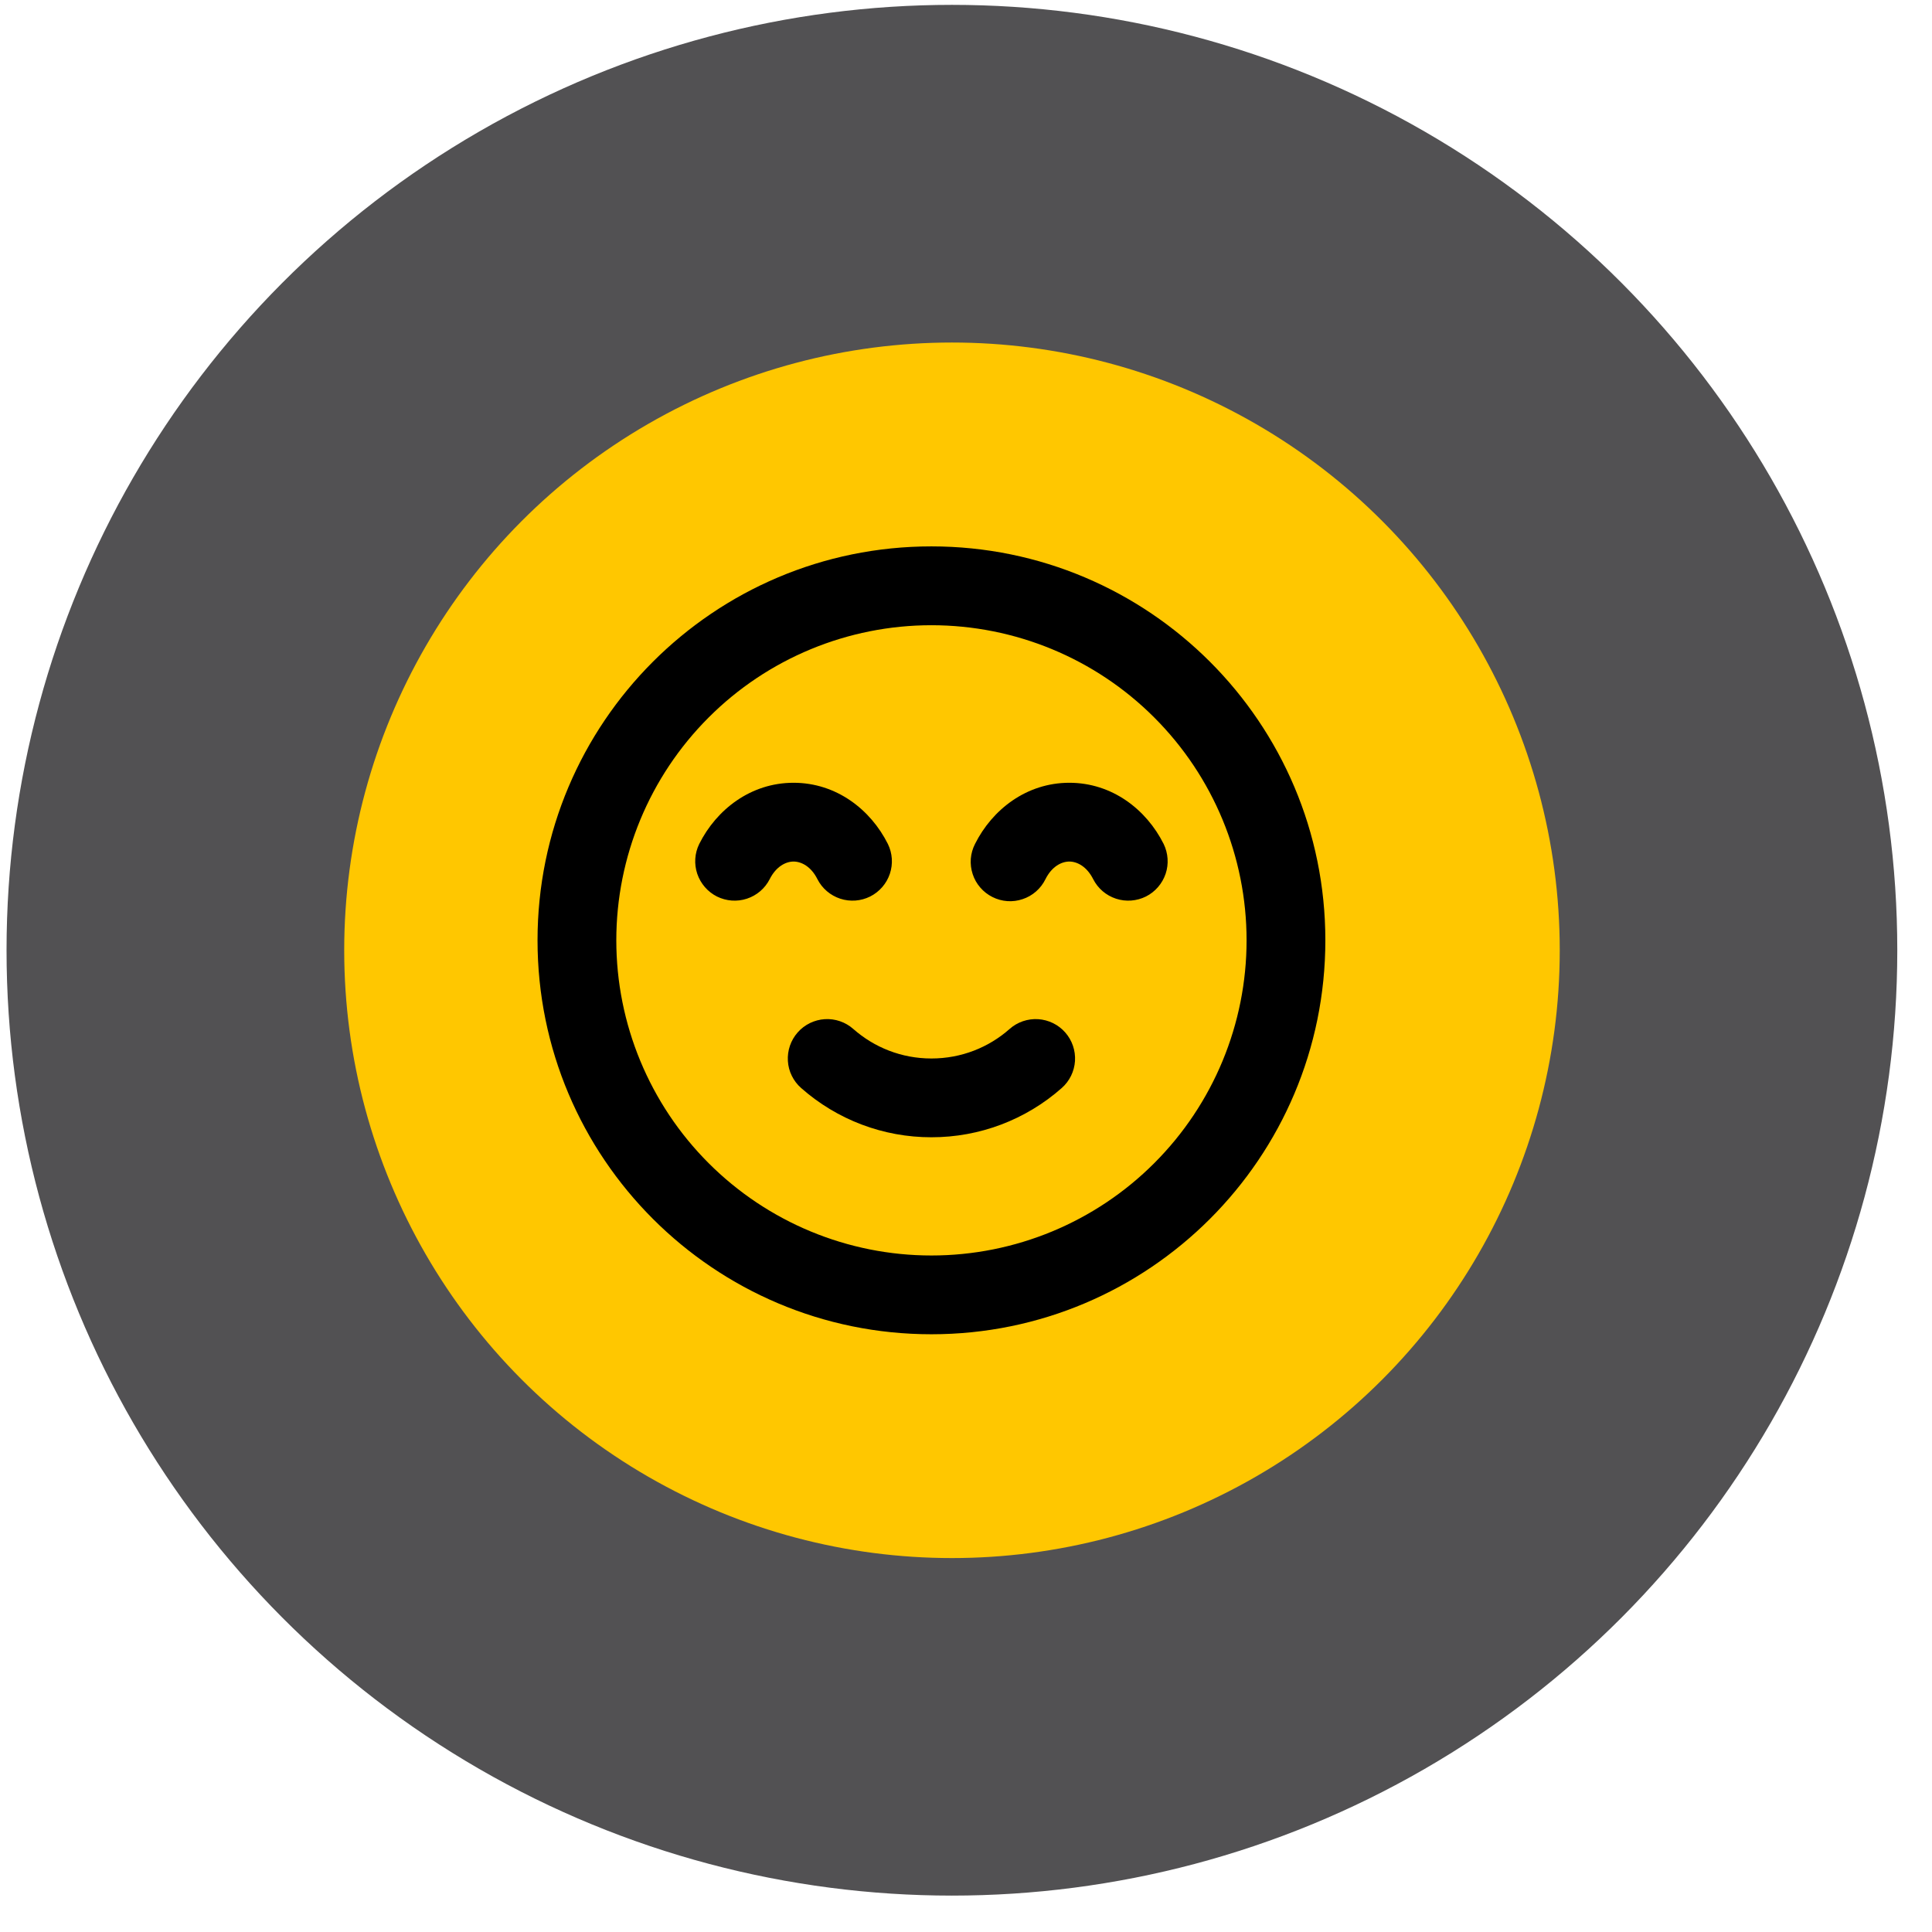
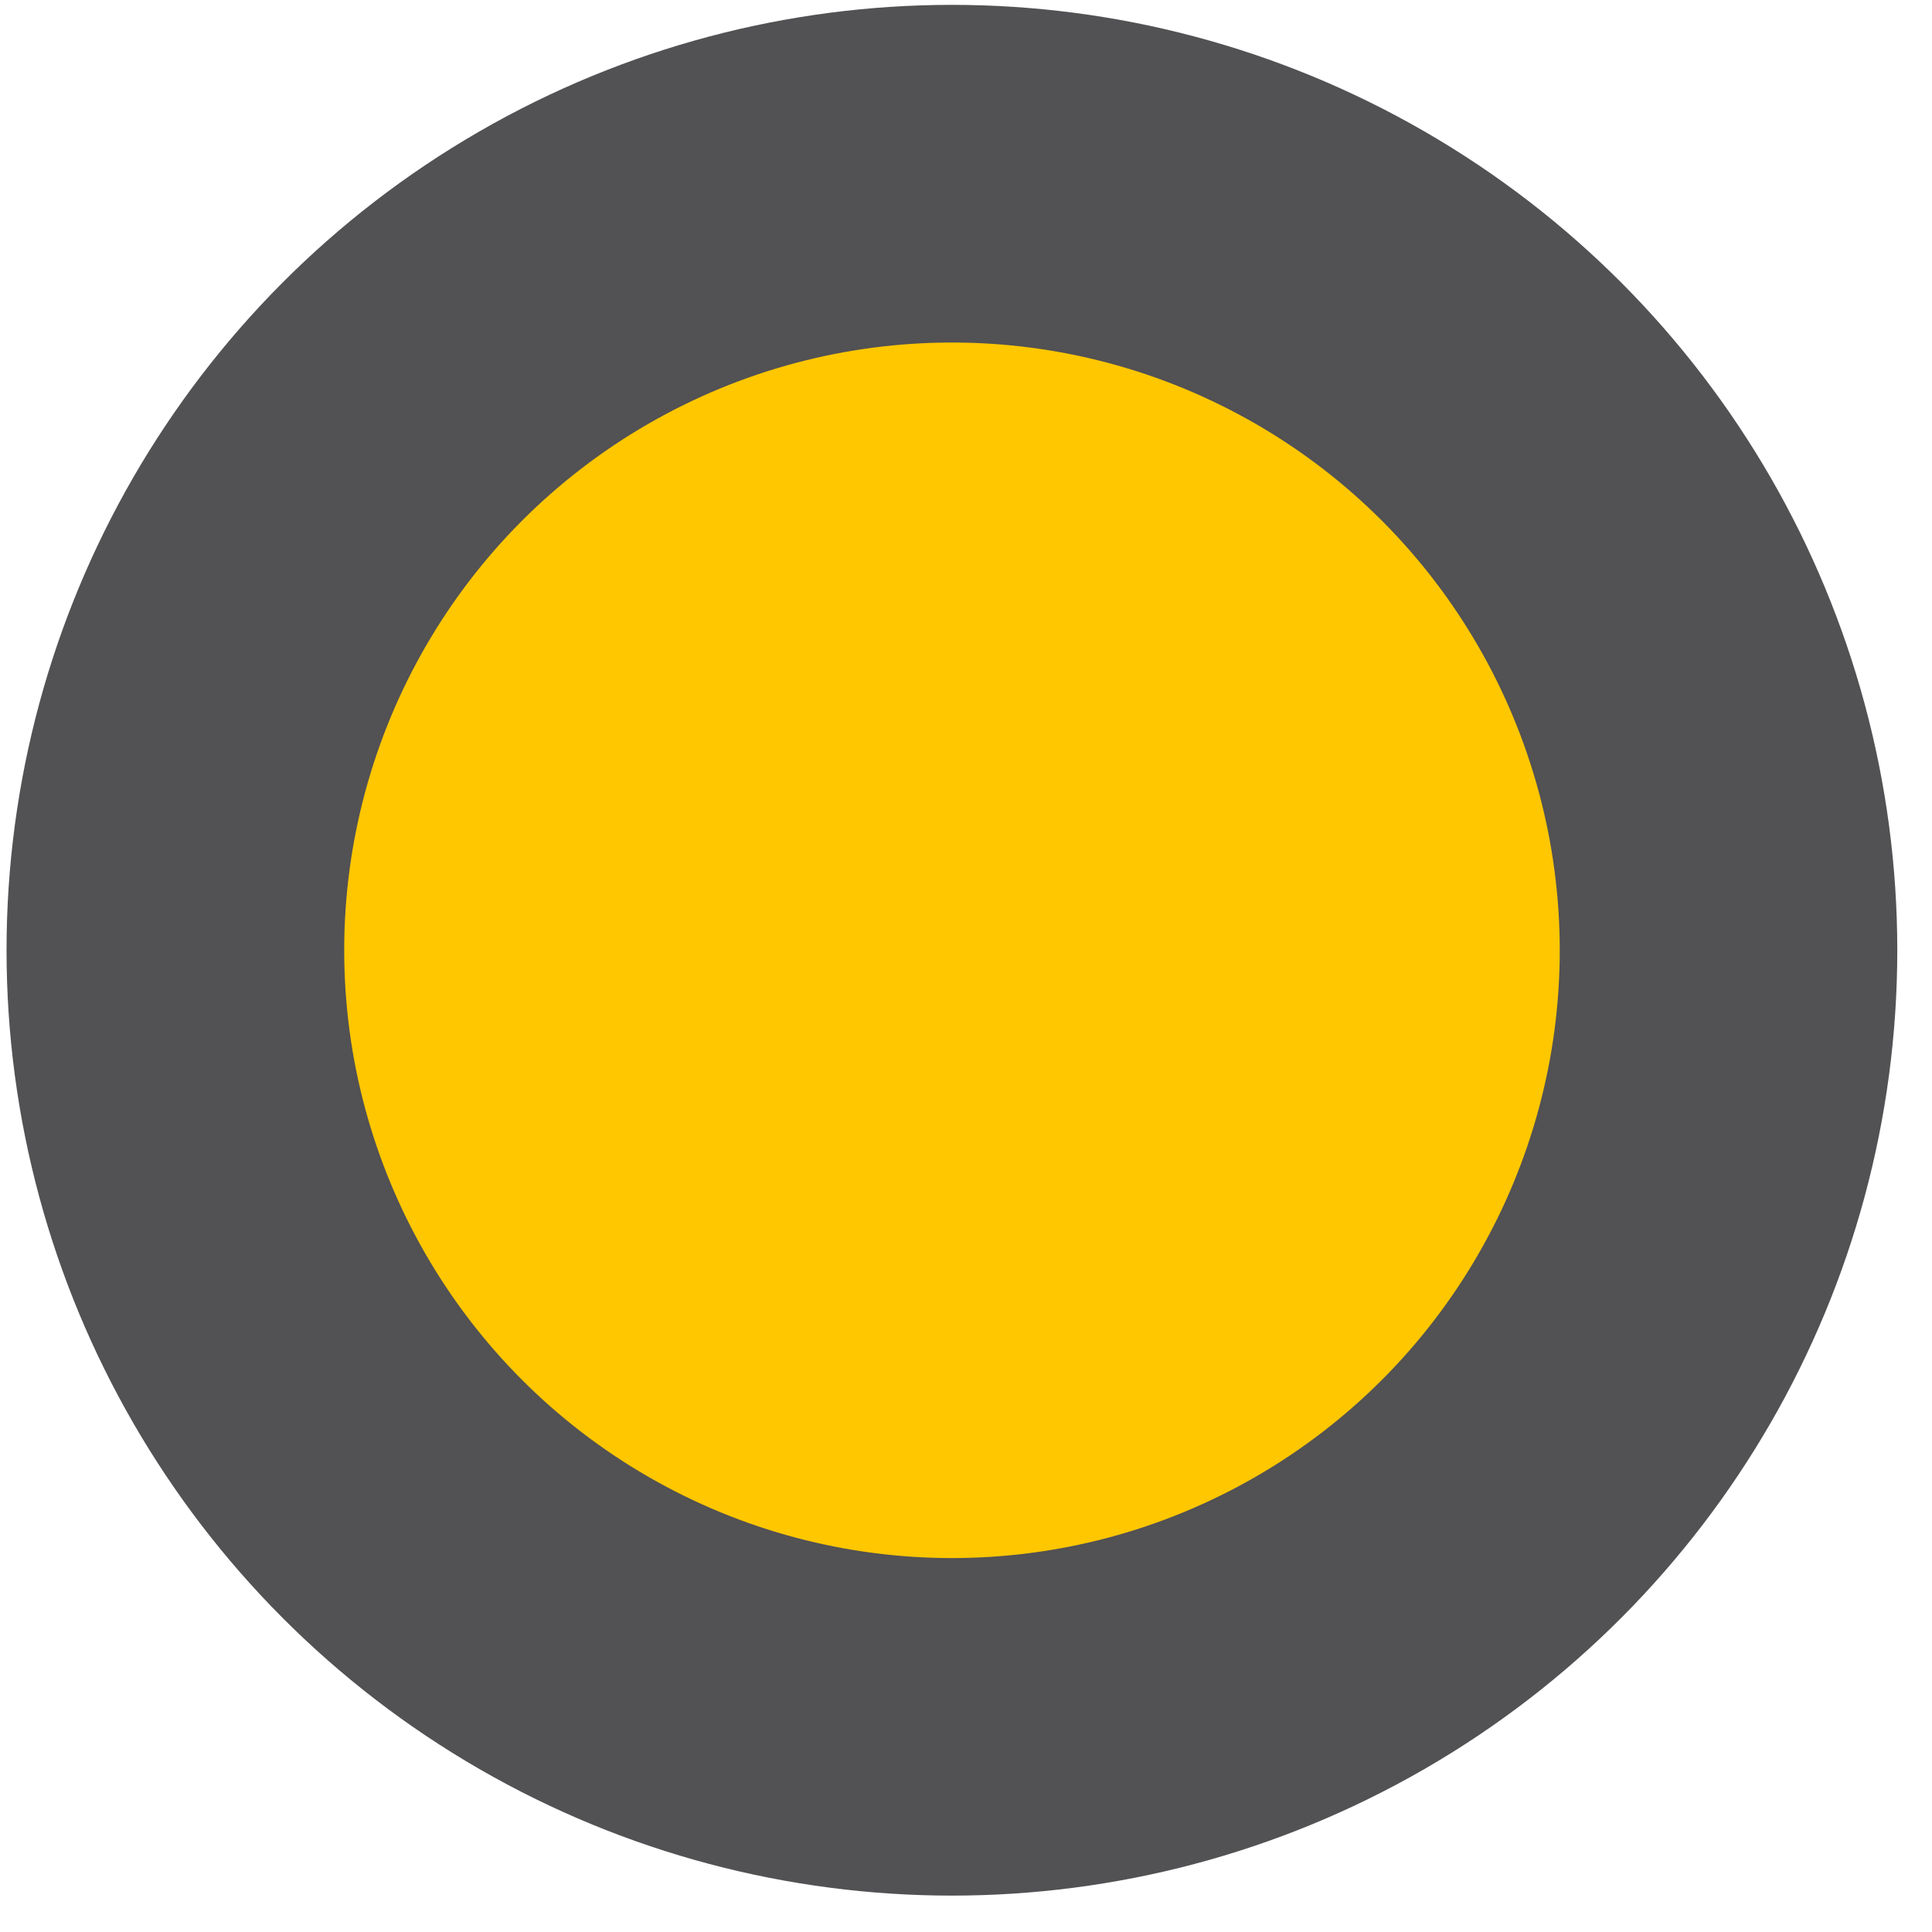
<svg xmlns="http://www.w3.org/2000/svg" width="31" height="31" viewBox="0 0 31 31" fill="none">
  <circle cx="15.274" cy="15.247" r="15.169" fill="#525153" />
  <circle cx="15.275" cy="15.248" r="9.752" fill="#FFC700" />
  <g clip-path="url(#clip0_223_1286)">
    <path fill-rule="evenodd" clip-rule="evenodd" d="M14.945 10.032C13.604 10.032 12.318 10.564 11.37 11.513C10.422 12.461 9.889 13.747 9.889 15.088C9.889 16.429 10.422 17.715 11.37 18.663C12.318 19.612 13.604 20.145 14.945 20.145C16.287 20.145 17.573 19.612 18.521 18.663C19.469 17.715 20.002 16.429 20.002 15.088C20.002 13.747 19.469 12.461 18.521 11.513C17.573 10.564 16.287 10.032 14.945 10.032ZM8.625 15.088C8.625 11.597 11.455 8.767 14.945 8.767C18.436 8.767 21.266 11.597 21.266 15.088C21.266 18.579 18.436 21.409 14.945 21.409C11.455 21.409 8.625 18.579 8.625 15.088ZM12.733 13.824C12.61 13.824 12.453 13.902 12.35 14.107C12.274 14.256 12.143 14.368 11.984 14.42C11.826 14.472 11.653 14.459 11.504 14.385C11.355 14.31 11.242 14.179 11.188 14.021C11.135 13.863 11.146 13.691 11.22 13.541C11.496 12.99 12.046 12.56 12.733 12.56C13.42 12.56 13.97 12.99 14.246 13.541C14.32 13.691 14.331 13.863 14.278 14.021C14.225 14.179 14.111 14.31 13.962 14.385C13.813 14.459 13.641 14.472 13.482 14.42C13.324 14.368 13.192 14.256 13.116 14.107C13.014 13.902 12.857 13.824 12.733 13.824ZM17.158 13.824C17.034 13.824 16.877 13.902 16.775 14.107C16.738 14.182 16.687 14.249 16.624 14.304C16.561 14.359 16.488 14.401 16.409 14.427C16.33 14.454 16.247 14.465 16.163 14.459C16.08 14.453 15.999 14.431 15.924 14.393C15.85 14.356 15.783 14.304 15.729 14.241C15.674 14.178 15.633 14.105 15.607 14.025C15.581 13.946 15.571 13.863 15.577 13.779C15.584 13.696 15.607 13.615 15.645 13.541C15.921 12.99 16.471 12.56 17.158 12.56C17.845 12.56 18.395 12.99 18.671 13.541C18.744 13.691 18.756 13.863 18.703 14.021C18.649 14.179 18.536 14.31 18.387 14.385C18.238 14.459 18.065 14.472 17.907 14.42C17.748 14.368 17.617 14.256 17.541 14.107C17.438 13.902 17.282 13.824 17.158 13.824ZM12.799 16.566C12.854 16.503 12.921 16.453 12.995 16.416C13.07 16.38 13.151 16.358 13.234 16.353C13.317 16.348 13.4 16.359 13.478 16.386C13.557 16.413 13.629 16.455 13.691 16.51C14.027 16.806 14.464 16.984 14.945 16.984C15.427 16.984 15.865 16.806 16.2 16.51C16.325 16.399 16.49 16.343 16.657 16.353C16.825 16.364 16.981 16.44 17.092 16.566C17.203 16.692 17.259 16.856 17.249 17.024C17.238 17.191 17.162 17.347 17.036 17.458C16.459 17.968 15.716 18.249 14.945 18.248C14.175 18.249 13.432 17.968 12.855 17.458C12.792 17.403 12.742 17.337 12.705 17.262C12.668 17.188 12.647 17.107 12.642 17.024C12.637 16.941 12.648 16.858 12.675 16.779C12.702 16.701 12.744 16.628 12.799 16.566Z" fill="black" />
  </g>
  <defs>
    <clipPath id="clip0_223_1286">
-       <rect width="15.169" height="15.169" fill="white" transform="translate(7.36 7.503)" />
-     </clipPath>
+       </clipPath>
  </defs>
</svg>